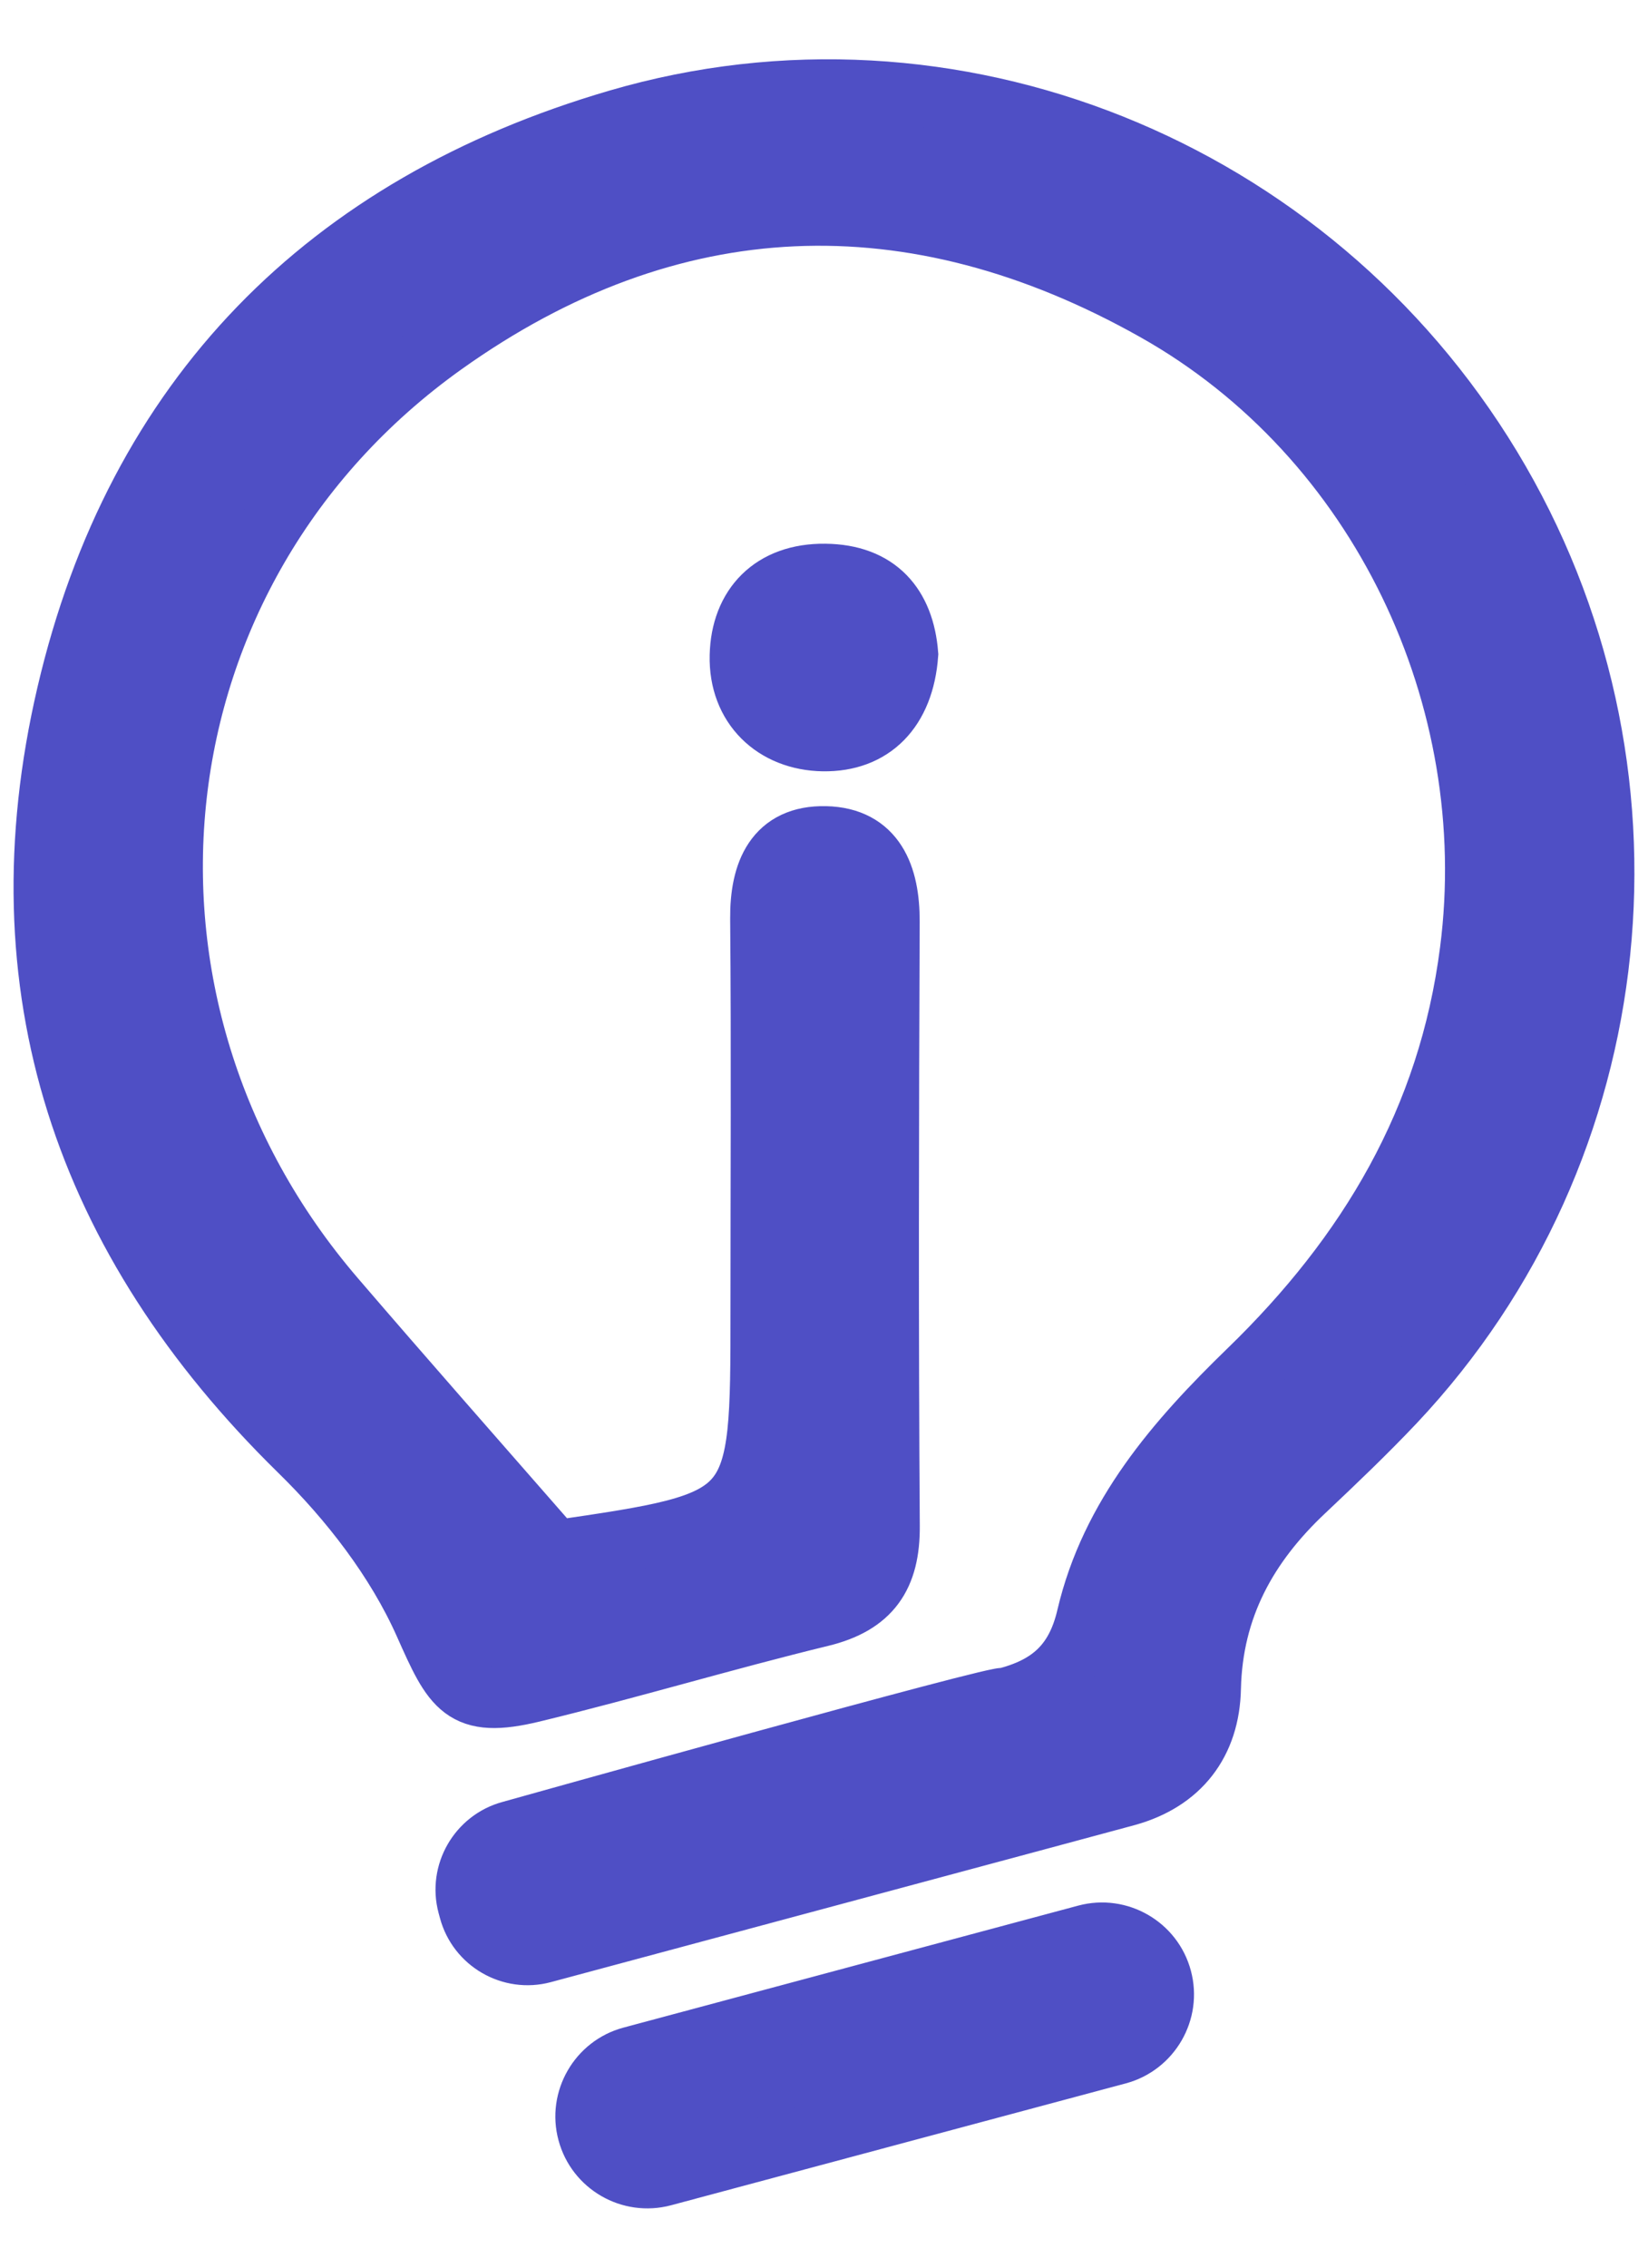
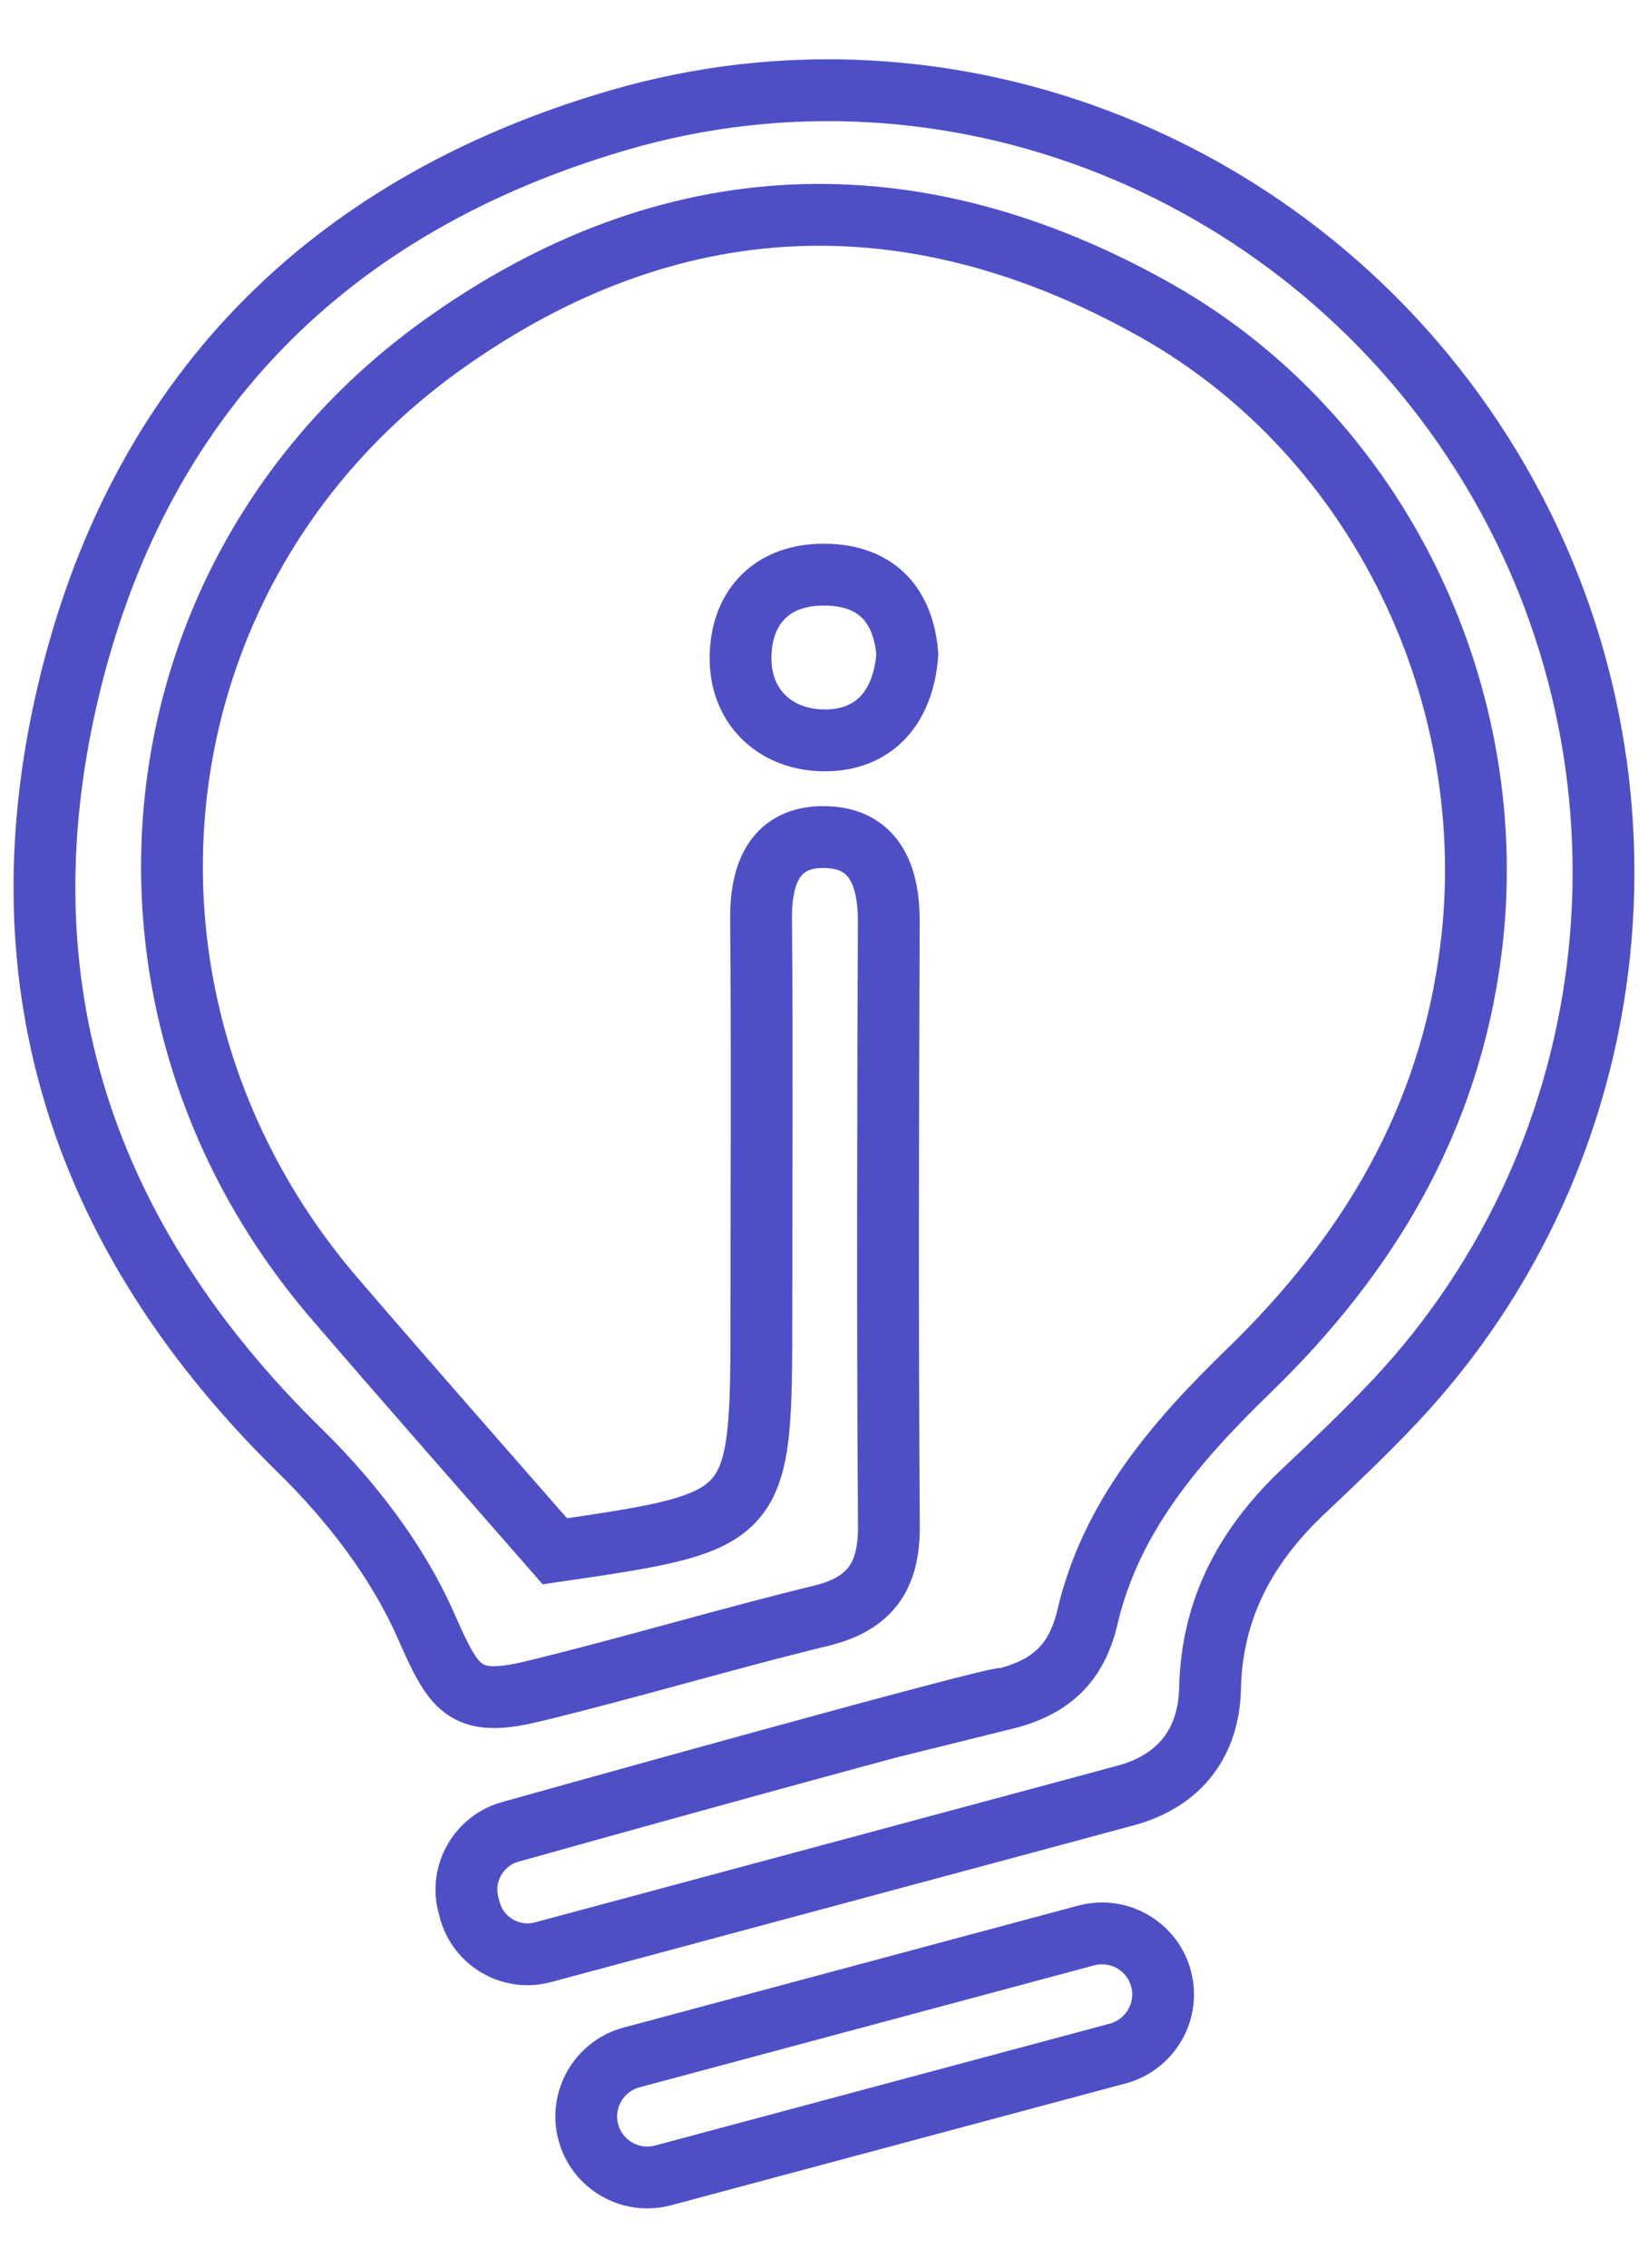
<svg xmlns="http://www.w3.org/2000/svg" width="16" height="22" viewBox="0 0 16 22" fill="none">
  <mask id="path-1-outside-1_559_189" maskUnits="userSpaceOnUse" x="-0.568" y="-0.125" width="17" height="22" fill="black">
    <rect fill="white" x="-0.568" y="-0.125" width="17" height="22" />
    <path d="M10.854 19.922L6.437 21.105C6.122 21.189 5.796 21.001 5.712 20.686C5.627 20.372 5.816 20.045 6.13 19.961L10.547 18.777C10.862 18.693 11.188 18.881 11.272 19.196C11.357 19.511 11.168 19.837 10.854 19.922ZM8.809 6.348C8.769 6.887 8.465 7.19 7.992 7.183C7.521 7.175 7.178 6.852 7.19 6.361C7.201 5.883 7.5 5.569 8.01 5.575C8.52 5.58 8.772 5.881 8.809 6.348ZM14.471 4.534C12.714 1.632 9.234 0.222 6.001 1.167C3.172 1.993 1.327 3.861 0.656 6.735C-0.008 9.578 0.818 12.024 2.91 14.073C3.401 14.553 3.852 15.135 4.128 15.756C4.405 16.378 4.494 16.573 5.169 16.41C6.107 16.183 7.032 15.904 7.97 15.676C8.451 15.559 8.633 15.291 8.63 14.806C8.617 12.851 8.621 10.895 8.629 8.939C8.63 8.497 8.491 8.132 8.015 8.121C7.533 8.11 7.385 8.462 7.389 8.914C7.4 10.181 7.392 11.45 7.392 12.717C7.392 14.757 7.392 14.757 5.387 15.05C4.624 14.177 3.93 13.391 3.247 12.596C0.795 9.743 1.243 5.526 4.303 3.341C6.502 1.772 8.864 1.684 11.219 3.01C13.405 4.24 14.595 6.775 14.279 9.227C14.069 10.865 13.286 12.173 12.126 13.297C11.426 13.976 10.788 14.706 10.558 15.687C10.451 16.146 10.194 16.373 9.749 16.483C9.832 16.406 4.958 17.771 4.958 17.771C4.65 17.854 4.465 18.174 4.548 18.482L4.561 18.53C4.643 18.838 4.963 19.023 5.271 18.94C5.271 18.94 10.864 17.438 10.937 17.417C11.455 17.274 11.737 16.905 11.748 16.379C11.766 15.593 12.107 14.982 12.663 14.46C12.96 14.18 13.256 13.898 13.536 13.602C15.846 11.152 16.227 7.435 14.471 4.534Z" />
  </mask>
-   <path d="M10.854 19.922L6.437 21.105C6.122 21.189 5.796 21.001 5.712 20.686C5.627 20.372 5.816 20.045 6.13 19.961L10.547 18.777C10.862 18.693 11.188 18.881 11.272 19.196C11.357 19.511 11.168 19.837 10.854 19.922ZM8.809 6.348C8.769 6.887 8.465 7.19 7.992 7.183C7.521 7.175 7.178 6.852 7.19 6.361C7.201 5.883 7.5 5.569 8.01 5.575C8.52 5.58 8.772 5.881 8.809 6.348ZM14.471 4.534C12.714 1.632 9.234 0.222 6.001 1.167C3.172 1.993 1.327 3.861 0.656 6.735C-0.008 9.578 0.818 12.024 2.91 14.073C3.401 14.553 3.852 15.135 4.128 15.756C4.405 16.378 4.494 16.573 5.169 16.41C6.107 16.183 7.032 15.904 7.97 15.676C8.451 15.559 8.633 15.291 8.63 14.806C8.617 12.851 8.621 10.895 8.629 8.939C8.63 8.497 8.491 8.132 8.015 8.121C7.533 8.11 7.385 8.462 7.389 8.914C7.4 10.181 7.392 11.45 7.392 12.717C7.392 14.757 7.392 14.757 5.387 15.05C4.624 14.177 3.93 13.391 3.247 12.596C0.795 9.743 1.243 5.526 4.303 3.341C6.502 1.772 8.864 1.684 11.219 3.01C13.405 4.24 14.595 6.775 14.279 9.227C14.069 10.865 13.286 12.173 12.126 13.297C11.426 13.976 10.788 14.706 10.558 15.687C10.451 16.146 10.194 16.373 9.749 16.483C9.832 16.406 4.958 17.771 4.958 17.771C4.65 17.854 4.465 18.174 4.548 18.482L4.561 18.53C4.643 18.838 4.963 19.023 5.271 18.94C5.271 18.94 10.864 17.438 10.937 17.417C11.455 17.274 11.737 16.905 11.748 16.379C11.766 15.593 12.107 14.982 12.663 14.46C12.96 14.18 13.256 13.898 13.536 13.602C15.846 11.152 16.227 7.435 14.471 4.534Z" fill="#4F4FC5" />
  <path d="M10.854 19.922L6.437 21.105C6.122 21.189 5.796 21.001 5.712 20.686C5.627 20.372 5.816 20.045 6.13 19.961L10.547 18.777C10.862 18.693 11.188 18.881 11.272 19.196C11.357 19.511 11.168 19.837 10.854 19.922ZM8.809 6.348C8.769 6.887 8.465 7.19 7.992 7.183C7.521 7.175 7.178 6.852 7.19 6.361C7.201 5.883 7.5 5.569 8.01 5.575C8.52 5.58 8.772 5.881 8.809 6.348ZM14.471 4.534C12.714 1.632 9.234 0.222 6.001 1.167C3.172 1.993 1.327 3.861 0.656 6.735C-0.008 9.578 0.818 12.024 2.91 14.073C3.401 14.553 3.852 15.135 4.128 15.756C4.405 16.378 4.494 16.573 5.169 16.41C6.107 16.183 7.032 15.904 7.97 15.676C8.451 15.559 8.633 15.291 8.63 14.806C8.617 12.851 8.621 10.895 8.629 8.939C8.63 8.497 8.491 8.132 8.015 8.121C7.533 8.11 7.385 8.462 7.389 8.914C7.4 10.181 7.392 11.45 7.392 12.717C7.392 14.757 7.392 14.757 5.387 15.05C4.624 14.177 3.93 13.391 3.247 12.596C0.795 9.743 1.243 5.526 4.303 3.341C6.502 1.772 8.864 1.684 11.219 3.01C13.405 4.24 14.595 6.775 14.279 9.227C14.069 10.865 13.286 12.173 12.126 13.297C11.426 13.976 10.788 14.706 10.558 15.687C10.451 16.146 10.194 16.373 9.749 16.483C9.832 16.406 4.958 17.771 4.958 17.771C4.65 17.854 4.465 18.174 4.548 18.482L4.561 18.53C4.643 18.838 4.963 19.023 5.271 18.94C5.271 18.94 10.864 17.438 10.937 17.417C11.455 17.274 11.737 16.905 11.748 16.379C11.766 15.593 12.107 14.982 12.663 14.46C12.96 14.18 13.256 13.898 13.536 13.602C15.846 11.152 16.227 7.435 14.471 4.534Z" stroke="#4F4FC5" stroke-width="0.6" mask="url(#path-1-outside-1_559_189)" />
</svg>